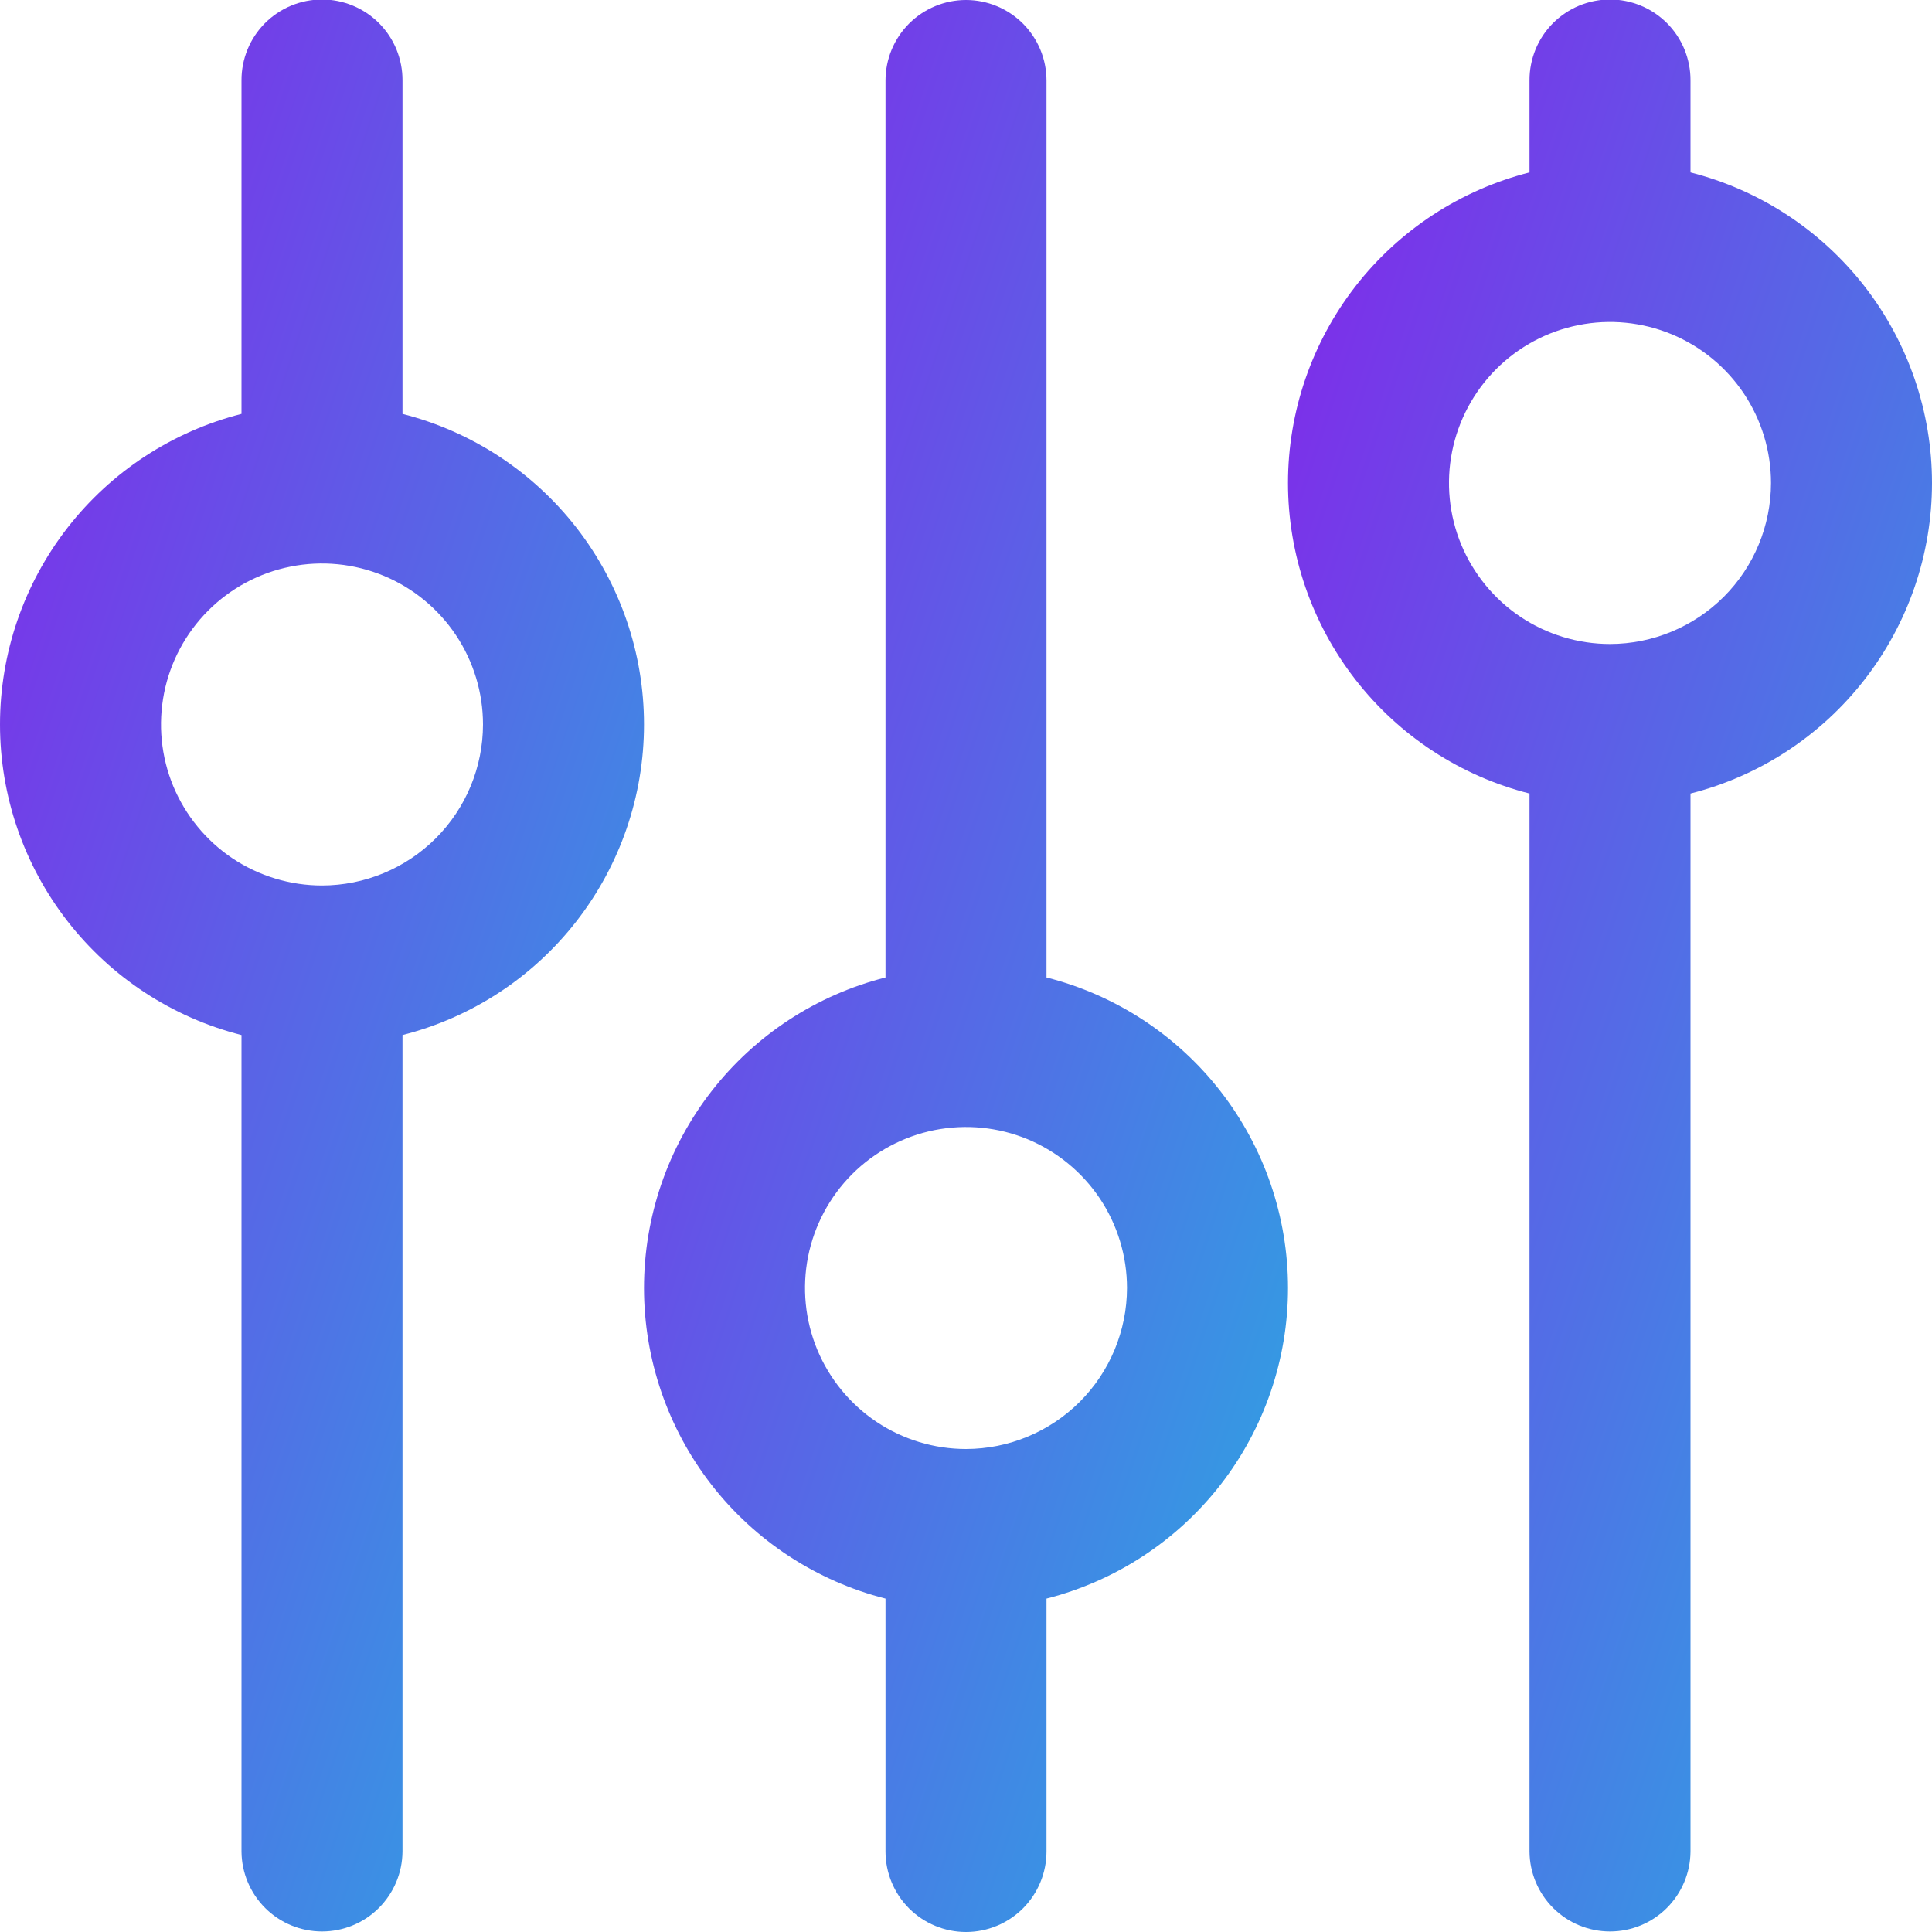
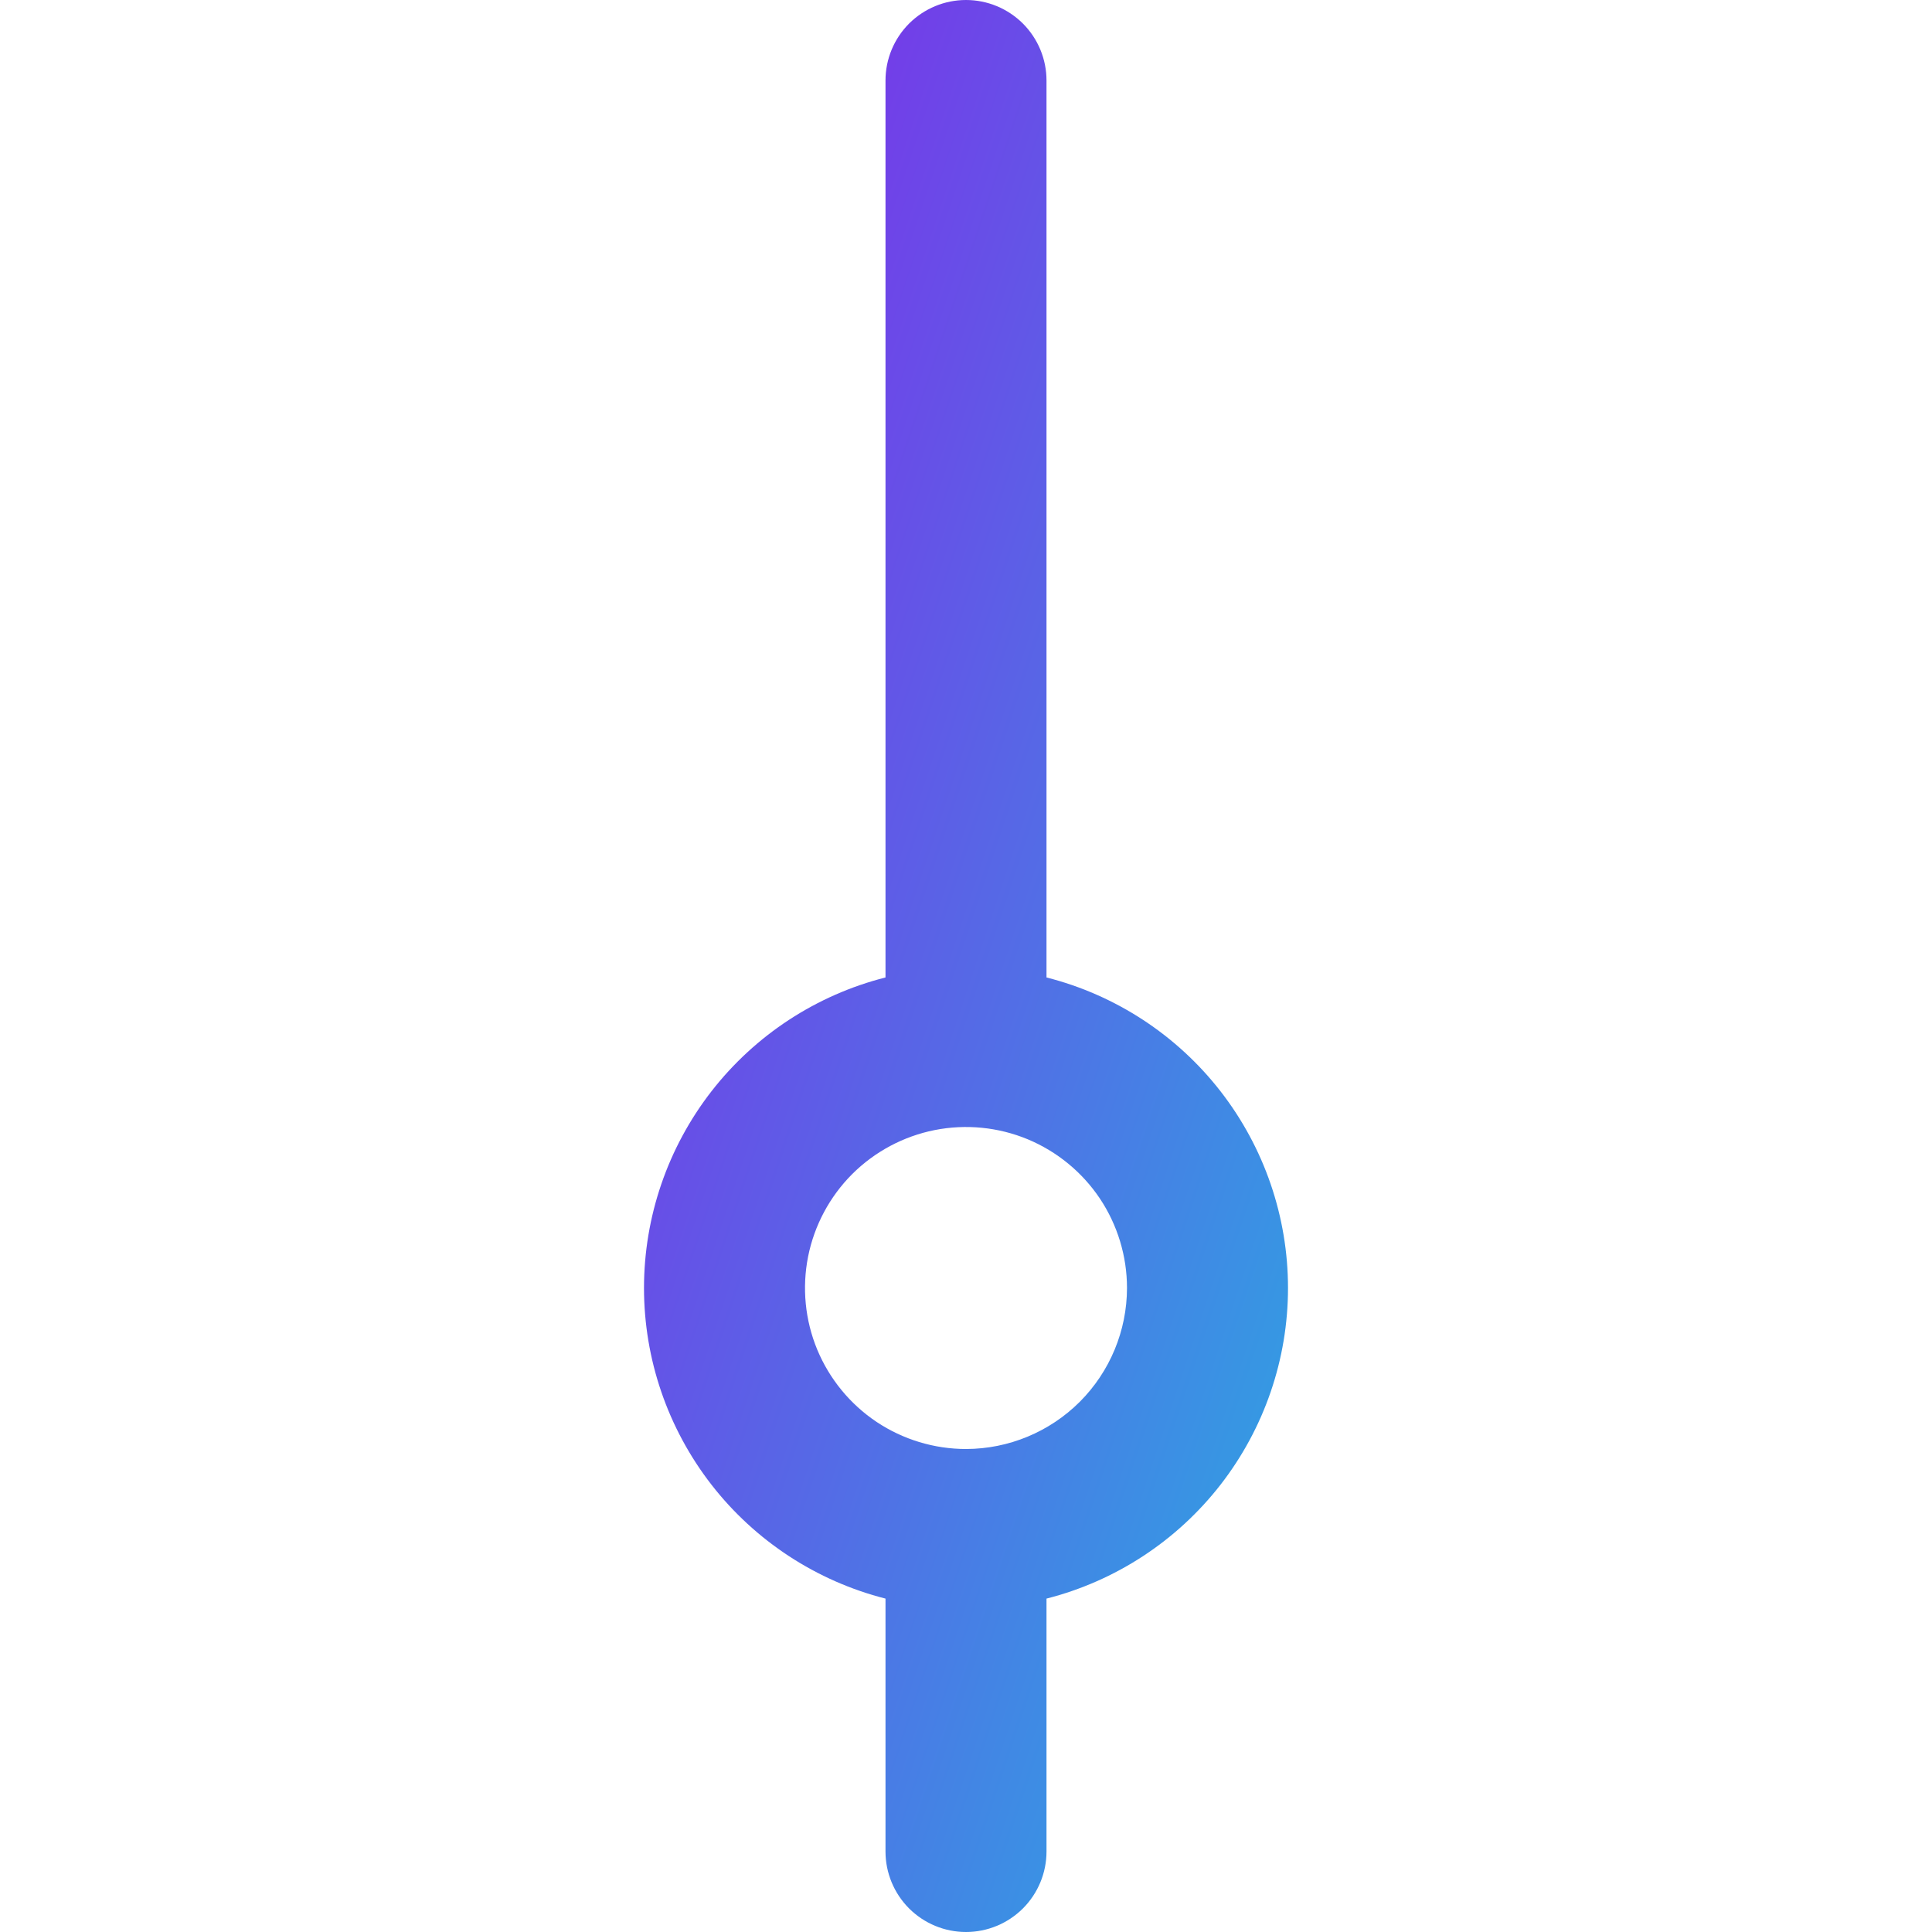
<svg xmlns="http://www.w3.org/2000/svg" width="30" height="30" viewBox="0 0 30 30" fill="none">
  <g clip-path="url(#clip0_3200_28910)">
-     <path d="M6.25 6.427V1.25C6.251 1.085 6.219 0.922 6.157 0.769C6.095 0.617 6.003 0.478 5.887 0.361C5.77 0.244 5.632 0.151 5.48 0.088C5.328 0.025 5.165 -0.008 5 -0.008C4.835 -0.008 4.672 0.025 4.52 0.088C4.368 0.151 4.23 0.244 4.113 0.361C3.997 0.478 3.905 0.617 3.843 0.769C3.781 0.922 3.749 1.085 3.75 1.25V6.427C2.678 6.7 1.727 7.322 1.048 8.195C0.369 9.069 0 10.143 0 11.25C0 12.356 0.369 13.431 1.048 14.304C1.727 15.178 2.678 15.8 3.75 16.072V28.75C3.752 29.08 3.885 29.396 4.119 29.629C4.353 29.862 4.67 29.992 5 29.992C5.33 29.992 5.647 29.862 5.881 29.629C6.115 29.396 6.248 29.08 6.25 28.75V16.072C7.322 15.8 8.273 15.178 8.952 14.304C9.631 13.431 10 12.356 10 11.25C10 10.143 9.631 9.069 8.952 8.195C8.273 7.322 7.322 6.7 6.25 6.427ZM5 13.75C4.506 13.75 4.022 13.603 3.611 13.329C3.2 13.054 2.88 12.663 2.69 12.207C2.501 11.75 2.452 11.247 2.548 10.762C2.644 10.277 2.883 9.832 3.232 9.482C3.582 9.132 4.027 8.894 4.512 8.798C4.997 8.701 5.5 8.751 5.957 8.94C6.414 9.129 6.804 9.45 7.079 9.861C7.353 10.272 7.5 10.755 7.5 11.25C7.499 11.913 7.236 12.548 6.767 13.017C6.298 13.485 5.663 13.749 5 13.75Z" fill="url(#paint0_linear_3200_28910)" />
    <path d="M16.25 15.178V1.25C16.25 0.918 16.118 0.601 15.884 0.366C15.649 0.132 15.332 0 15 0C14.668 0 14.351 0.132 14.116 0.366C13.882 0.601 13.75 0.918 13.75 1.25V15.178C12.678 15.45 11.727 16.072 11.048 16.945C10.369 17.819 10 18.894 10 20C10 21.106 10.369 22.181 11.048 23.055C11.727 23.928 12.678 24.55 13.75 24.823V28.75C13.75 29.082 13.882 29.399 14.116 29.634C14.351 29.868 14.668 30 15 30C15.332 30 15.649 29.868 15.884 29.634C16.118 29.399 16.25 29.082 16.25 28.75V24.823C17.322 24.55 18.273 23.928 18.952 23.055C19.631 22.181 20 21.106 20 20C20 18.894 19.631 17.819 18.952 16.945C18.273 16.072 17.322 15.45 16.25 15.178ZM15 22.5C14.506 22.5 14.022 22.353 13.611 22.079C13.2 21.804 12.88 21.413 12.69 20.957C12.501 20.5 12.452 19.997 12.548 19.512C12.645 19.027 12.883 18.582 13.232 18.232C13.582 17.883 14.027 17.645 14.512 17.548C14.997 17.452 15.5 17.501 15.957 17.69C16.413 17.88 16.804 18.2 17.079 18.611C17.353 19.022 17.5 19.506 17.5 20C17.499 20.663 17.235 21.298 16.767 21.767C16.298 22.235 15.663 22.499 15 22.5Z" fill="url(#paint1_linear_3200_28910)" />
-     <path d="M26.25 2.677V1.25C26.251 1.085 26.219 0.922 26.157 0.769C26.095 0.617 26.003 0.478 25.887 0.361C25.77 0.244 25.632 0.151 25.48 0.088C25.328 0.025 25.165 -0.008 25 -0.008C24.835 -0.008 24.672 0.025 24.52 0.088C24.368 0.151 24.23 0.244 24.113 0.361C23.997 0.478 23.905 0.617 23.843 0.769C23.781 0.922 23.749 1.085 23.75 1.25V2.677C22.678 2.95 21.727 3.572 21.048 4.445C20.369 5.319 20 6.394 20 7.5C20 8.606 20.369 9.681 21.048 10.554C21.727 11.428 22.678 12.05 23.75 12.322V28.75C23.752 29.08 23.885 29.396 24.119 29.629C24.353 29.862 24.67 29.992 25 29.992C25.33 29.992 25.647 29.862 25.881 29.629C26.115 29.396 26.248 29.08 26.25 28.75V12.322C27.322 12.05 28.273 11.428 28.952 10.554C29.631 9.681 30 8.606 30 7.5C30 6.394 29.631 5.319 28.952 4.445C28.273 3.572 27.322 2.95 26.25 2.677ZM25 10C24.506 10 24.022 9.853 23.611 9.579C23.2 9.304 22.88 8.913 22.69 8.457C22.501 8 22.451 7.497 22.548 7.012C22.645 6.527 22.883 6.082 23.232 5.732C23.582 5.382 24.027 5.144 24.512 5.048C24.997 4.951 25.5 5.001 25.957 5.19C26.413 5.379 26.804 5.7 27.079 6.111C27.353 6.522 27.5 7.005 27.5 7.5C27.499 8.163 27.236 8.798 26.767 9.267C26.298 9.735 25.663 9.999 25 10Z" fill="url(#paint2_linear_3200_28910)" />
  </g>
  <defs>
    <linearGradient id="paint0_linear_3200_28910" x1="-0.455" y1="2.207" x2="17.034" y2="8.036" gradientUnits="userSpaceOnUse">
      <stop stop-color="#8424EA" />
      <stop offset="1" stop-color="#29ABE2" />
    </linearGradient>
    <linearGradient id="paint1_linear_3200_28910" x1="9.545" y1="2.215" x2="27.034" y2="8.044" gradientUnits="userSpaceOnUse">
      <stop stop-color="#8424EA" />
      <stop offset="1" stop-color="#29ABE2" />
    </linearGradient>
    <linearGradient id="paint2_linear_3200_28910" x1="19.545" y1="2.207" x2="37.034" y2="8.036" gradientUnits="userSpaceOnUse">
      <stop stop-color="#8424EA" />
      <stop offset="1" stop-color="#29ABE2" />
    </linearGradient>
    <clipPath id="clip0_3200_28910">
      <rect width="30" height="30" fill="white" />
    </clipPath>
  </defs>
</svg>